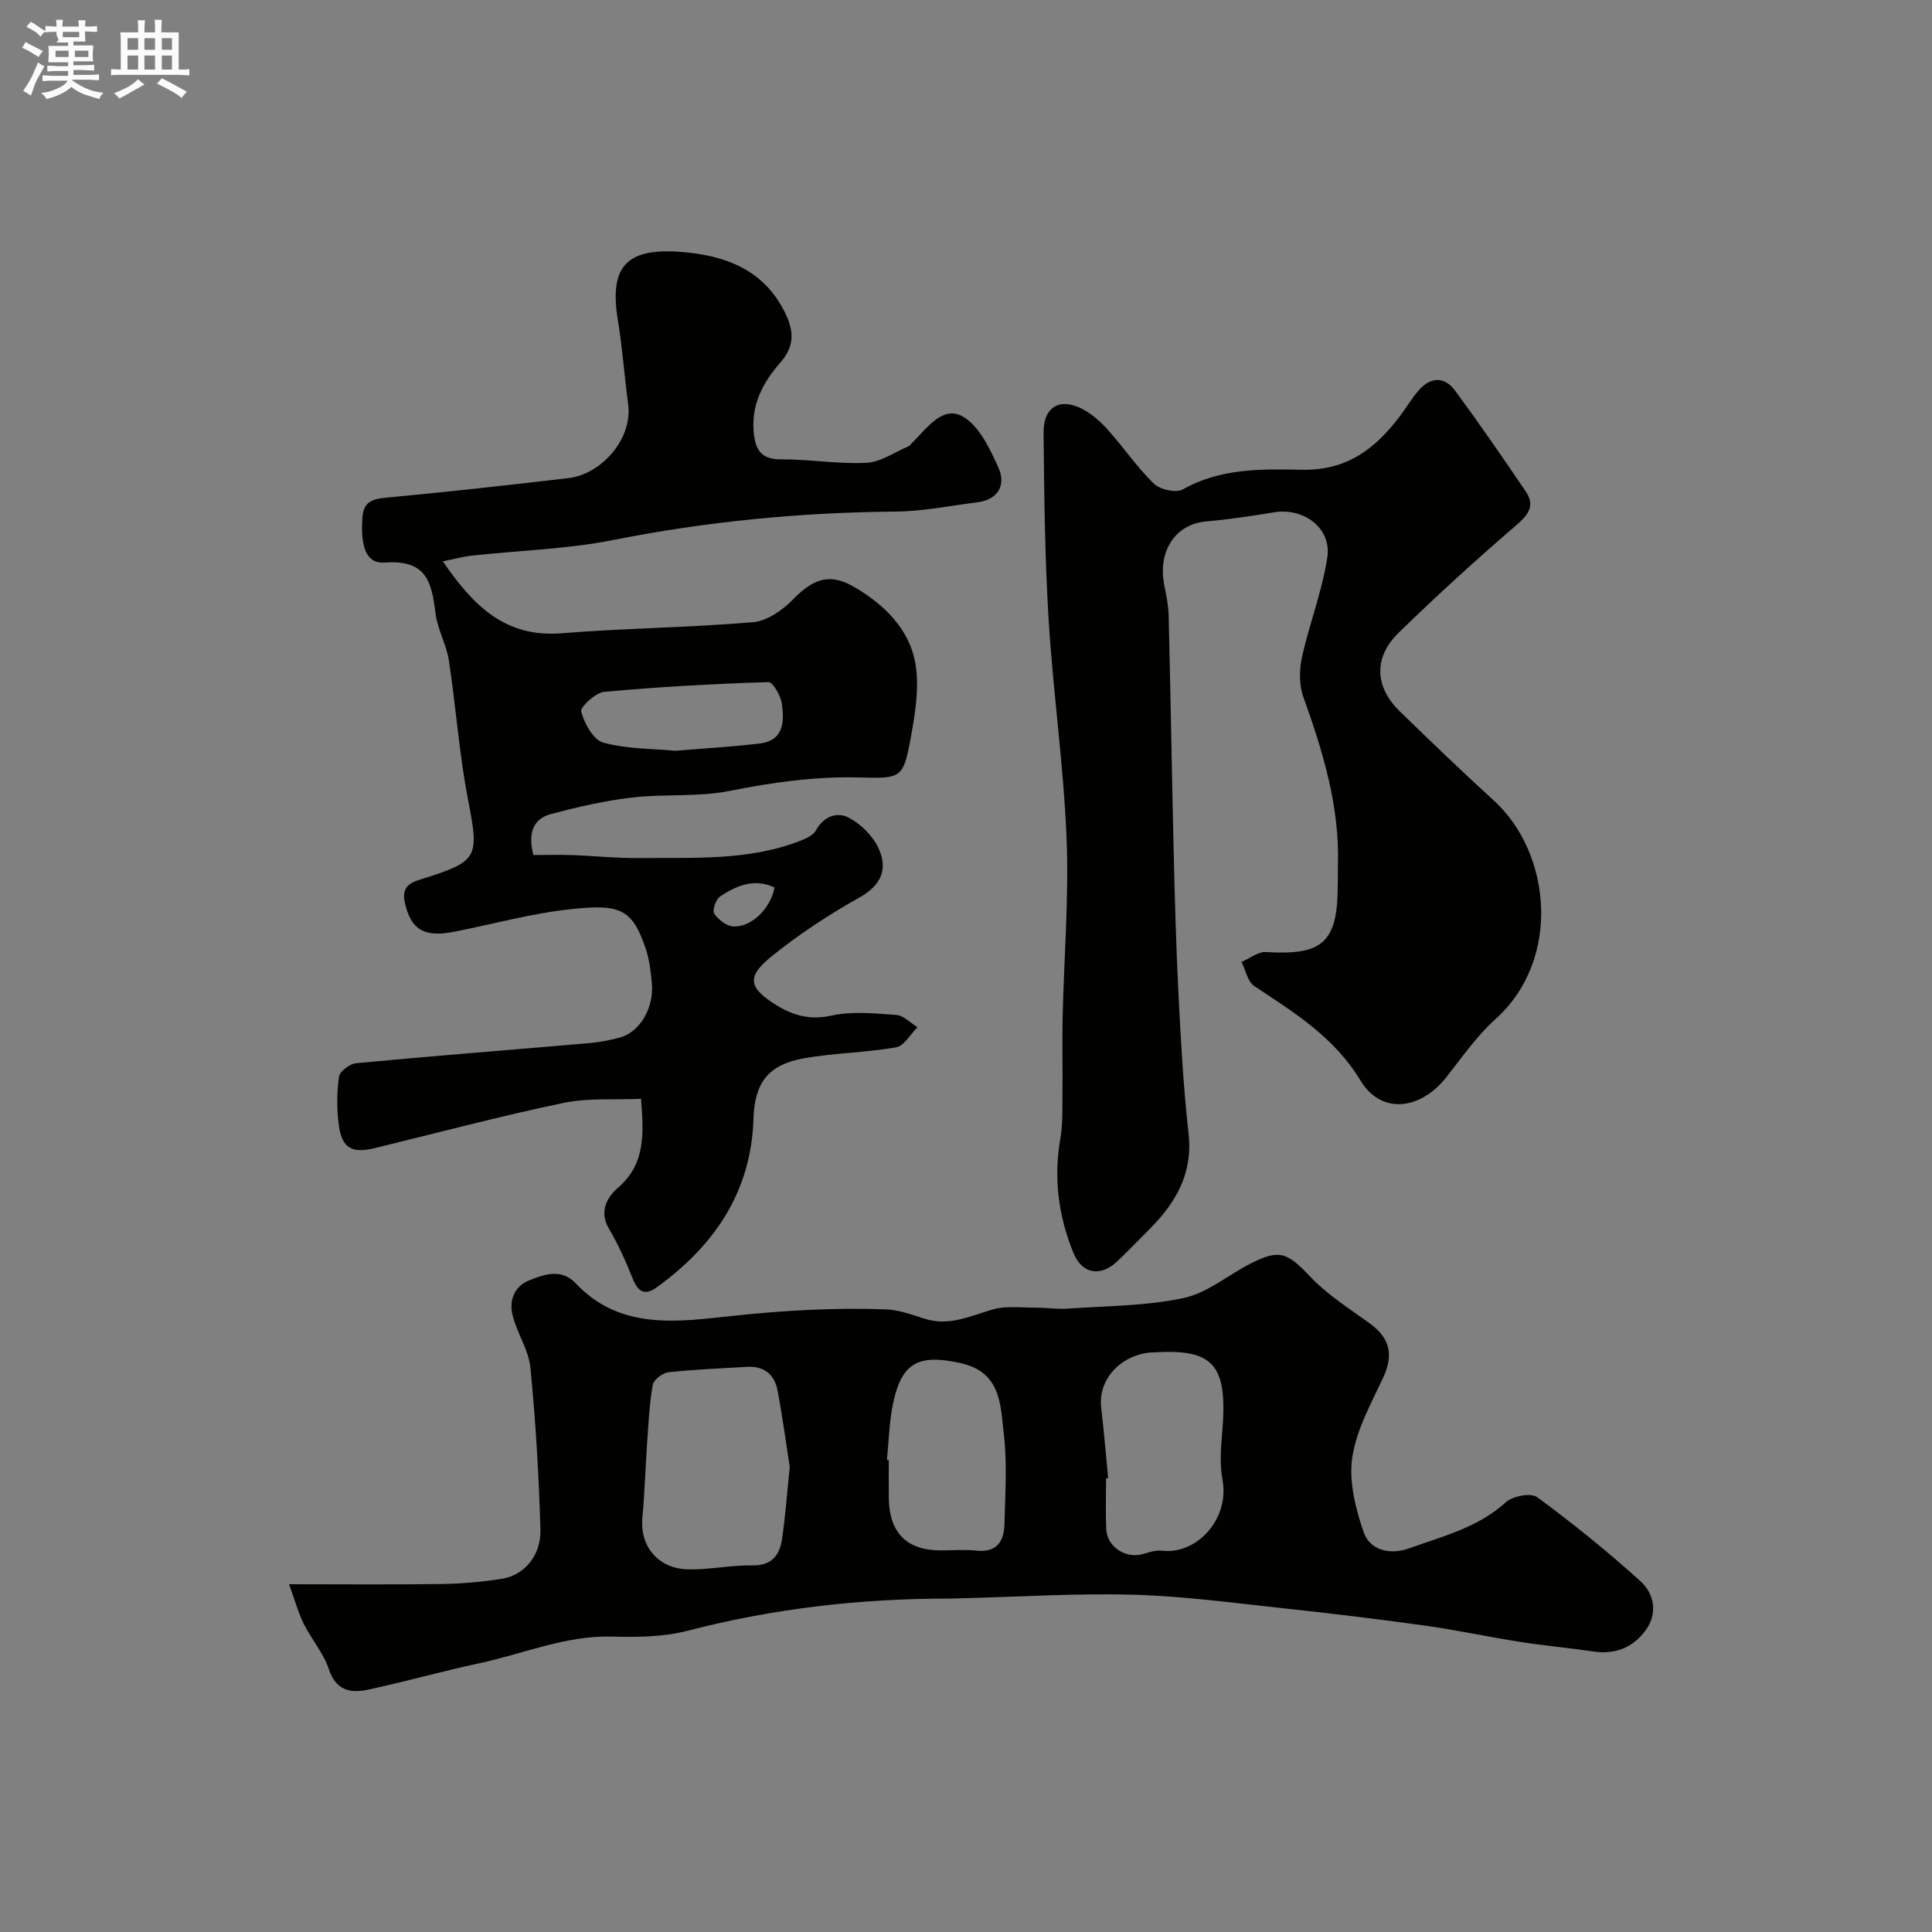
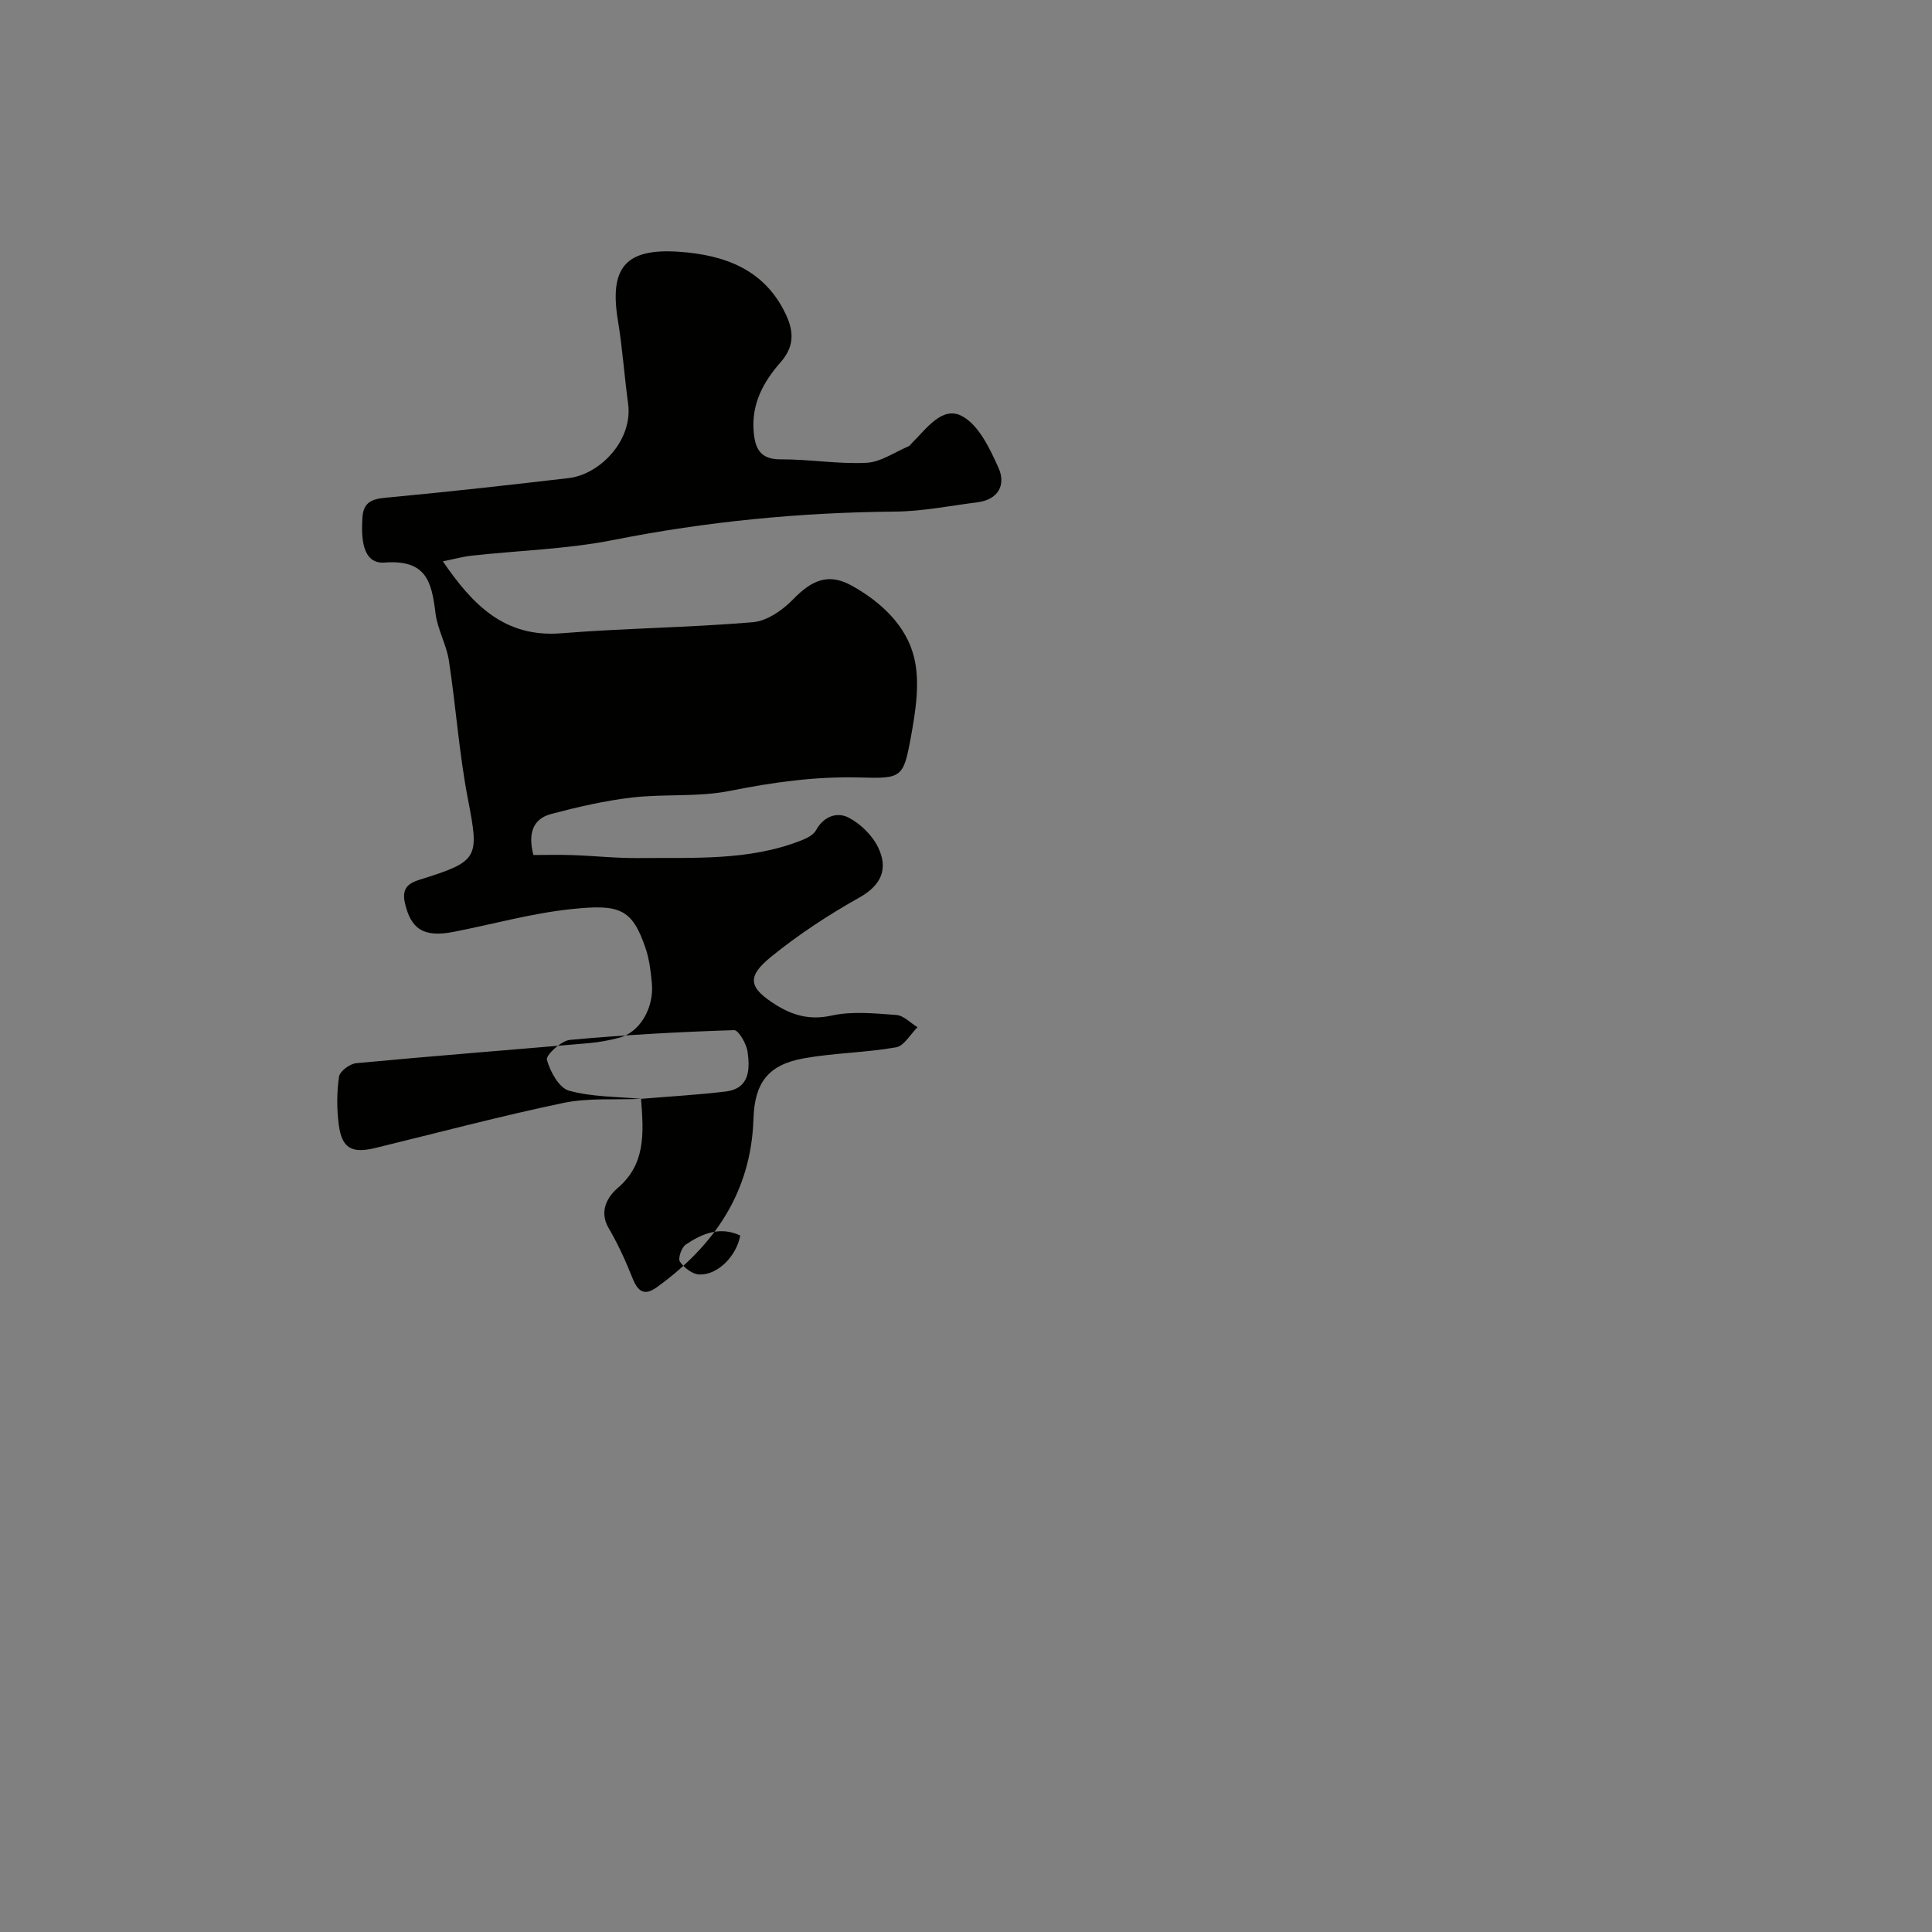
<svg xmlns="http://www.w3.org/2000/svg" enable-background="new 0 0 400 400" viewBox="0 0 400 400">
  <rect x="0" y="0" width="400" height="400" fill="#808080" stroke="none" />
-   <path d="m6.8 9.5c.6.3 1.3.7 2.1 1.1-.4.4-.7.8-.9 1.2-.7-.4-1.3-.8-1.8-1.1s-1.1-.6-1.6-.8c.2-.4.5-.8.7-1.2.4.2.8.5 1.5.8zm.9 6.9c-.3.6-.5 1.1-.7 1.7s-.4 1.1-.6 1.7c-.6-.4-1.1-.7-1.6-1 .7-1 1.2-1.8 1.5-2.4.3-.5.6-1.1.8-1.7.3-.6.5-1.2.8-1.8.3.3.8.6 1.3.8-.7 1.3-1.2 2.2-1.5 2.7zm.1-11c.4.3 1 .7 1.7 1.1-.5.2-.8.6-1.1 1.1-.5-.6-1-1-1.4-1.2s-.9-.6-1.5-.8c.2-.4.5-.7.9-1.1.5.3.9.6 1.4.9zm10.5 13.1c1 .4 2 .6 3.1.7-.4.4-.7.8-.8 1.3-.9-.2-1.9-.6-3-.9-1-.4-2-.9-2.8-1.6-.5.4-1.1.9-1.9 1.3s-1.9.9-3.3 1.2c-.1-.3-.5-.8-1.1-1.3 1 0 2.1-.3 3.2-.8 1.2-.5 1.9-1 2.3-1.7h-3.2c-.4 0-1 0-2 .1v-1.2c1 0 1.7.1 2 .1h3.3v-1h-2.3c-.2 0-.9 0-2 .1v-1.2c1.2 0 1.9.1 2 .1h2.3v-.8h-4.1c0-.7.1-1.2.1-1.6 0-.5 0-1.1-.1-1.8h4.1v-.7h-2.5c1-.6.1-1.1.1-1.6v-.6h-.5c-.4 0-1 0-1.8.1v-1.3c1.2 0 1.9.1 2.1.1h.2c0-.3 0-.8-.1-1.4h1.4c0 .6-.1 1-.1 1.4h3.4c0-.4 0-.8-.1-1.3h1.5c0 .4-.1.9-.1 1.3.7 0 1.5 0 2.5-.1v1.2c-1 0-1.8-.1-2.5-.1v.6c0 .3 0 .8.1 1.5h-2.5v.8h4.1c0 .7-.1 1.3-.1 1.8s0 1 .1 1.5h-4.1v.8h1.4c.8 0 1.8 0 2.9-.1v1.2c-1 0-1.9-.1-2.8-.1h-1.5v1h3.2c.3 0 1 0 2.1-.1v1.2c-1.1 0-1.8-.1-2.1-.1h-3.4l-.1.1c1.4 1 2.4 1.5 3.4 1.9zm-4.1-6.7v-1.3h-2.7v1.3zm2.2-4.1v-1.1h-3.4v1.1zm1.9 4.1v-1.3h-2.8v1.3z" fill="#fcfafa" />
-   <path d="m37 6.7v2.3 5.4c1 0 1.8 0 2.2-.1v1.3c-.6 0-1.5-.1-2.5-.1h-11.9c-.7 0-1.3 0-1.8.1v-1.3c.5 0 1.1.1 2 .1v-5.2c0-1 0-1.8-.1-2.5h3.7c0-1.3 0-2.1-.1-2.5h1.5c0 .4-.1 1.3-.1 2.5h2.2c0-1.2 0-2.1-.1-2.6h1.5c0 .4-.1 1.3-.1 2.6zm-12.3 13.7c-.3-.4-.7-.8-1.1-1.1 1.1-.4 2.1-.9 2.9-1.3.8-.5 1.5-1 2.1-1.6.4.4.9.8 1.3 1.1-2.5 1.4-4.2 2.4-5.2 2.9zm3.9-10.1v-2.4h-2.2v2.4zm0 4.1v-2.9h-2.2v2.9zm3.5-4.1v-2.4h-2.2v2.4zm0 4.1v-2.9h-2.2v2.9zm.4 2.9 1-1.1c.6.3 1.4.7 2.5 1.3s2 1.1 2.7 1.5c-.4.4-.8.8-1.1 1.3-.8-.8-2.5-1.7-5.1-3zm3.1-7v-2.4h-2.1v2.4zm0 4.1v-2.9h-2.1v2.9z" fill="#fcfafa" />
  <g fill="#010100">
-     <path d="m132.72 227.5c-5.37.24-10.91-.23-16.12.86-13.05 2.73-25.95 6.16-38.91 9.32-4.85 1.18-6.91.08-7.55-4.81-.43-3.28-.42-6.7.05-9.96.16-1.12 2.25-2.67 3.57-2.79 16.05-1.51 32.12-2.76 48.19-4.15 2.1-.18 4.21-.59 6.26-1.12 4.21-1.08 7.24-6.13 6.75-11.31-.23-2.43-.52-4.93-1.3-7.22-2.8-8.26-5.41-9.13-15.28-8.11-8.23.85-16.3 3.13-24.46 4.72-6.29 1.23-8.86-.63-10.09-5.98-.76-3.28 1.04-4.19 3.16-4.85 12.15-3.79 12.25-4.43 9.89-16.65-1.83-9.46-2.48-19.14-3.94-28.68-.51-3.33-2.36-6.46-2.77-9.78-.8-6.43-1.8-11.17-10.54-10.52-4.73.35-4.85-5.32-4.59-9.38.25-3.87 3.03-3.87 6.06-4.16 12.23-1.16 24.45-2.52 36.66-3.95 6.48-.76 13.33-7.86 12.28-15.44-.78-5.68-1.16-11.42-2.09-17.06-1.83-10.98 1.42-15.15 12.71-14.35 9.23.66 17.61 3.54 22.05 12.98 1.76 3.75 1.65 6.77-1.12 9.92-3.54 4.02-6.01 8.58-5.56 14.22.28 3.46 1.23 5.87 5.57 5.85 5.93-.03 11.88 1.01 17.77.72 2.96-.14 5.84-2.2 8.74-3.42.28-.12.47-.46.71-.69 2.98-2.93 6.26-7.74 10.34-5.57 3.49 1.86 5.79 6.75 7.59 10.77 1.53 3.42-.02 6.53-4.36 7.08-5.68.72-11.37 1.88-17.06 1.93-19.63.17-39.01 2.04-58.3 5.87-9.61 1.91-19.55 2.17-29.34 3.25-1.87.2-3.7.72-6 1.18 6.23 9.1 12.84 15.84 24.57 14.89 13.19-1.06 26.45-1.17 39.63-2.29 2.91-.25 6.13-2.48 8.28-4.7 3.96-4.09 7.4-5.53 12.21-2.85 6.03 3.36 11.3 8.28 12.89 14.9 1.25 5.17.29 11.12-.7 16.53-1.54 8.39-1.91 8.51-10.59 8.27-9.12-.25-17.97.99-26.9 2.78-6.58 1.31-13.53.59-20.25 1.37-5.63.66-11.21 1.95-16.7 3.4-3.89 1.03-4.83 4.13-3.7 8.5 2.56 0 5.33-.08 8.1.02 4.62.16 9.24.67 13.86.61 11.27-.12 22.66.62 33.48-3.64 1.15-.45 2.55-1.14 3.08-2.12 1.58-2.91 4.38-3.82 6.69-2.64 2.51 1.28 4.98 3.71 6.19 6.24 2.05 4.29.76 7.72-3.9 10.33-6.38 3.58-12.59 7.65-18.26 12.25-5.14 4.18-4.69 6.43.98 9.98 3.45 2.16 7.03 3.21 11.49 2.22 4.29-.95 8.97-.46 13.44-.13 1.51.11 2.92 1.65 4.38 2.54-1.47 1.45-2.78 3.87-4.45 4.16-6.28 1.1-12.74 1.15-19.01 2.26-7.49 1.32-10.27 5.1-10.5 12.53-.48 15.16-8.1 26.27-20.01 34.88-2.55 1.84-3.92.92-5.01-1.83-1.42-3.57-3.03-7.11-4.97-10.42-2.09-3.57-.12-6.59 1.91-8.32 5.63-4.87 5.41-10.9 4.8-18.44zm7.1-72.06c6-.5 11.76-.82 17.48-1.51 5.02-.6 5.08-4.58 4.58-8.22-.23-1.66-1.87-4.52-2.79-4.49-11.35.36-22.7.98-34.01 2.02-1.8.17-5.01 3.18-4.75 4.11.67 2.45 2.52 5.84 4.57 6.4 4.82 1.33 10.04 1.23 14.92 1.69zm20.54 28.3c-4.19-1.96-7.89-.4-11.29 1.88-.87.59-1.65 2.88-1.2 3.53.85 1.25 2.57 2.6 3.98 2.66 3.8.17 7.72-3.77 8.51-8.07z" />
-     <path d="m59.85 328c11.51 0 21.58.1 31.65-.05 4.1-.06 8.22-.43 12.28-1.05 4.69-.71 8.26-4.76 8.11-10.19-.32-11.2-.98-22.42-2.08-33.57-.37-3.71-2.8-7.17-3.7-10.89-.73-3.02.36-5.95 3.52-7.2 3.2-1.26 6.65-2.45 9.59.67 9.24 9.8 21.17 7.92 32.45 6.72 10.58-1.12 21.11-1.74 31.7-1.35 2.69.1 5.39 1.08 8 1.92 5.06 1.64 9.43-.51 14.08-1.88 2.81-.83 6.02-.38 9.05-.39 2.15-.01 4.32.35 6.46.2 8.04-.56 16.23-.54 24.06-2.19 4.88-1.02 9.17-4.72 13.79-7.09 6.15-3.15 7.71-2.34 12.5 2.7 3.55 3.74 8.08 6.59 12.3 9.65 4.19 3.04 4.93 6.51 2.79 11.14-2.51 5.41-5.59 10.89-6.43 16.64-.73 4.96.68 10.56 2.37 15.45 1.32 3.82 5.58 4.7 9.33 3.35 6.98-2.51 14.31-4.29 20.1-9.57 1.41-1.29 5.19-2 6.47-1.06 7.38 5.43 14.54 11.21 21.34 17.35 2.94 2.65 3.72 6.71 1.09 10.28-2.62 3.55-6.31 5.01-10.83 4.33-5-.75-10.04-1.19-15.04-1.97-6.58-1.03-13.09-2.45-19.68-3.37-9.68-1.35-19.39-2.53-29.11-3.57-10.44-1.12-20.89-2.55-31.36-2.84-11.91-.33-23.86.45-35.79.74-.83.02-1.66.06-2.5.06-18.29 0-36.28 2.06-54.03 6.67-5.02 1.3-10.49 1.33-15.73 1.2-9.55-.24-18.19 3.55-27.24 5.49-7.78 1.67-15.45 3.85-23.23 5.51-3.57.76-6.59.16-8.05-4.26-1.09-3.3-3.55-6.13-5.15-9.3-1.06-2.04-1.65-4.33-3.08-8.28zm103.66-24.29c-.71-4.53-1.47-10.19-2.52-15.8-.62-3.3-2.76-5.14-6.32-4.92-5.42.34-10.86.52-16.25 1.12-1.22.13-3.07 1.54-3.27 2.61-.7 3.86-.87 7.82-1.15 11.75-.37 5.25-.52 10.51-1 15.75-.55 5.89 3.21 10.56 9.46 10.7 4.42.1 8.86-.9 13.28-.82 4.03.07 5.66-2.08 6.16-5.41.69-4.55 1.01-9.15 1.61-14.98zm65.92 2.33c-.14.01-.28.03-.43.04 0 3.49-.12 6.98.03 10.47.17 3.81 4.17 6.31 7.82 5.14 1.21-.39 2.56-.77 3.78-.63 7.14.82 14-6.54 12.47-14.73-.57-3.07-.35-6.36-.08-9.51 1.25-14.27-1.59-17.65-14.42-16.81-.17.01-.33-.01-.5.01-6.3.65-10.75 5.71-10.12 11.33.57 4.88.98 9.79 1.45 14.69zm-45.8-3.78c.13.01.25.02.38.03 0 2.66-.03 5.33.01 7.99.11 7.04 3.72 10.68 10.6 10.71 2.5.01 5.02-.21 7.49.05 4.22.45 5.77-1.87 5.85-5.47.15-6.19.6-12.45-.12-18.55-.71-6-.45-12.93-9.01-14.81-8.53-1.88-12.12-.23-13.92 8.31-.82 3.84-.88 7.83-1.28 11.74z" />
-     <path d="m277 179.1c.37-12.17-3.1-23.52-7.16-34.81-.89-2.46-.86-5.57-.29-8.17 1.53-6.97 4.2-13.72 5.26-20.74.91-6.06-4.9-10.33-11.06-9.31-4.66.77-9.35 1.48-14.06 1.89-6.35.56-10.07 6.18-8.62 13.28.42 2.07.84 4.19.89 6.29.4 16.43.66 32.85 1.05 49.28.24 9.93.51 19.87 1.02 29.79.48 9.37 1 18.76 2.05 28.08.92 8.18-2.57 14.21-7.93 19.65-2.22 2.26-4.44 4.51-6.72 6.71-3.49 3.37-7.37 2.83-9.2-1.67-3.07-7.55-4.14-15.42-2.7-23.59.54-3.07.4-6.27.44-9.41.06-5.2-.08-10.4.03-15.6.28-12.43 1.32-24.88.82-37.28-.61-15.07-2.78-30.08-3.71-45.15-.79-12.9-.92-25.85-1.05-38.78-.05-5.32 3.39-7.31 8.04-4.88 1.99 1.04 3.79 2.65 5.3 4.34 3.25 3.64 6.02 7.74 9.5 11.12 1.28 1.24 4.62 1.97 6.02 1.17 7.73-4.38 16.3-4.23 24.47-4.05 9.57.22 15.44-4.42 20.59-11.29 1.27-1.7 2.35-3.56 3.74-5.15 2.47-2.83 5.36-2.91 7.56.08 5.03 6.83 9.85 13.82 14.61 20.85 1.89 2.8.72 4.68-1.85 6.89-8.38 7.2-16.57 14.66-24.48 22.38-5.25 5.13-4.93 11.24.29 16.3 6.42 6.23 12.87 12.44 19.48 18.47 11.84 10.8 14.01 32.87.3 45.2-3.87 3.48-6.92 7.89-10.17 12.02-5.35 6.8-13.47 7.83-17.78.71-5.48-9.06-13.73-14.07-21.99-19.56-1.38-.92-1.79-3.29-2.65-5 1.69-.72 3.42-2.15 5.05-2.05 11.86.73 14.88-2 14.88-14.03.03-1.32.03-2.65.03-3.98z" />
+     <path d="m132.72 227.5c-5.37.24-10.91-.23-16.12.86-13.05 2.73-25.95 6.16-38.91 9.32-4.85 1.18-6.91.08-7.55-4.81-.43-3.28-.42-6.7.05-9.96.16-1.12 2.25-2.67 3.57-2.79 16.05-1.51 32.12-2.76 48.19-4.15 2.1-.18 4.21-.59 6.26-1.12 4.21-1.08 7.24-6.13 6.75-11.31-.23-2.43-.52-4.93-1.3-7.22-2.8-8.26-5.41-9.13-15.28-8.11-8.23.85-16.3 3.13-24.46 4.72-6.29 1.23-8.86-.63-10.09-5.98-.76-3.28 1.04-4.19 3.16-4.85 12.15-3.79 12.25-4.43 9.89-16.65-1.83-9.46-2.48-19.14-3.94-28.68-.51-3.33-2.36-6.46-2.77-9.78-.8-6.43-1.8-11.17-10.54-10.52-4.73.35-4.85-5.32-4.59-9.38.25-3.87 3.03-3.87 6.06-4.16 12.23-1.16 24.45-2.52 36.66-3.95 6.48-.76 13.33-7.86 12.28-15.44-.78-5.68-1.16-11.42-2.09-17.06-1.83-10.98 1.42-15.15 12.71-14.35 9.23.66 17.61 3.54 22.05 12.98 1.76 3.75 1.65 6.77-1.12 9.92-3.54 4.02-6.01 8.58-5.56 14.22.28 3.46 1.23 5.87 5.57 5.85 5.93-.03 11.88 1.01 17.77.72 2.96-.14 5.84-2.2 8.74-3.42.28-.12.47-.46.71-.69 2.98-2.93 6.26-7.74 10.34-5.57 3.49 1.86 5.79 6.75 7.59 10.77 1.53 3.42-.02 6.53-4.36 7.08-5.68.72-11.37 1.88-17.06 1.93-19.63.17-39.01 2.04-58.3 5.87-9.61 1.91-19.55 2.17-29.34 3.25-1.87.2-3.7.72-6 1.18 6.23 9.1 12.84 15.84 24.57 14.89 13.19-1.06 26.45-1.17 39.63-2.29 2.91-.25 6.13-2.48 8.28-4.7 3.96-4.09 7.4-5.53 12.21-2.85 6.03 3.36 11.3 8.28 12.89 14.9 1.25 5.17.29 11.12-.7 16.53-1.54 8.39-1.91 8.51-10.59 8.27-9.12-.25-17.97.99-26.9 2.78-6.58 1.31-13.53.59-20.25 1.37-5.63.66-11.21 1.95-16.7 3.4-3.89 1.03-4.83 4.13-3.7 8.5 2.56 0 5.33-.08 8.1.02 4.62.16 9.24.67 13.86.61 11.27-.12 22.66.62 33.48-3.64 1.15-.45 2.55-1.14 3.08-2.12 1.58-2.91 4.38-3.82 6.69-2.64 2.51 1.28 4.98 3.71 6.19 6.24 2.05 4.29.76 7.72-3.9 10.33-6.38 3.58-12.59 7.65-18.26 12.25-5.14 4.18-4.69 6.43.98 9.98 3.45 2.16 7.03 3.21 11.49 2.22 4.29-.95 8.97-.46 13.44-.13 1.51.11 2.92 1.65 4.38 2.54-1.47 1.45-2.78 3.87-4.45 4.16-6.28 1.1-12.74 1.15-19.01 2.26-7.49 1.32-10.27 5.1-10.5 12.53-.48 15.16-8.1 26.27-20.01 34.88-2.55 1.84-3.92.92-5.01-1.83-1.42-3.57-3.03-7.11-4.97-10.42-2.09-3.57-.12-6.59 1.91-8.32 5.63-4.87 5.41-10.9 4.8-18.44zc6-.5 11.76-.82 17.48-1.51 5.02-.6 5.08-4.58 4.58-8.22-.23-1.66-1.87-4.52-2.79-4.49-11.35.36-22.7.98-34.01 2.02-1.8.17-5.01 3.18-4.75 4.11.67 2.45 2.52 5.84 4.57 6.4 4.82 1.33 10.04 1.23 14.92 1.69zm20.54 28.3c-4.19-1.96-7.89-.4-11.29 1.88-.87.59-1.65 2.88-1.2 3.53.85 1.25 2.57 2.6 3.98 2.66 3.8.17 7.72-3.77 8.51-8.07z" />
  </g>
</svg>